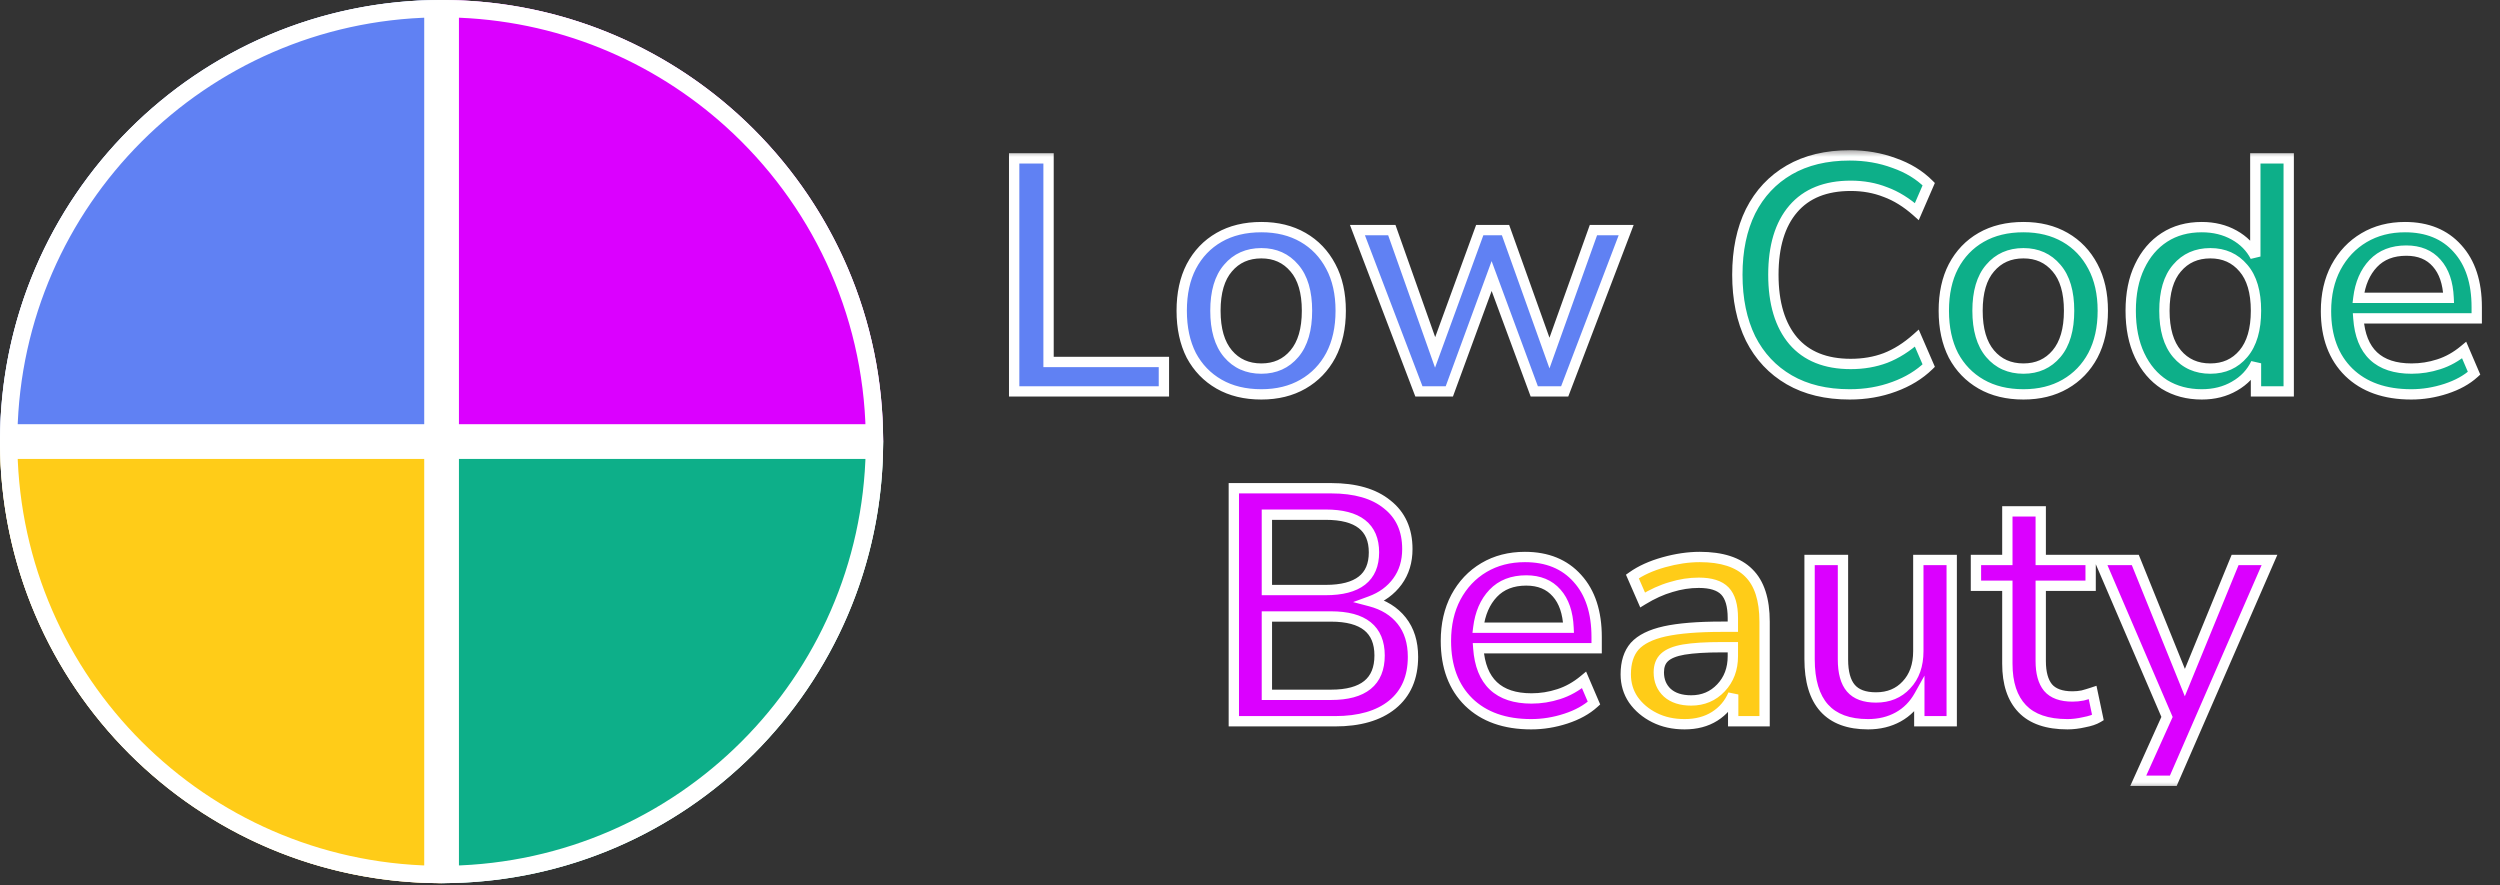
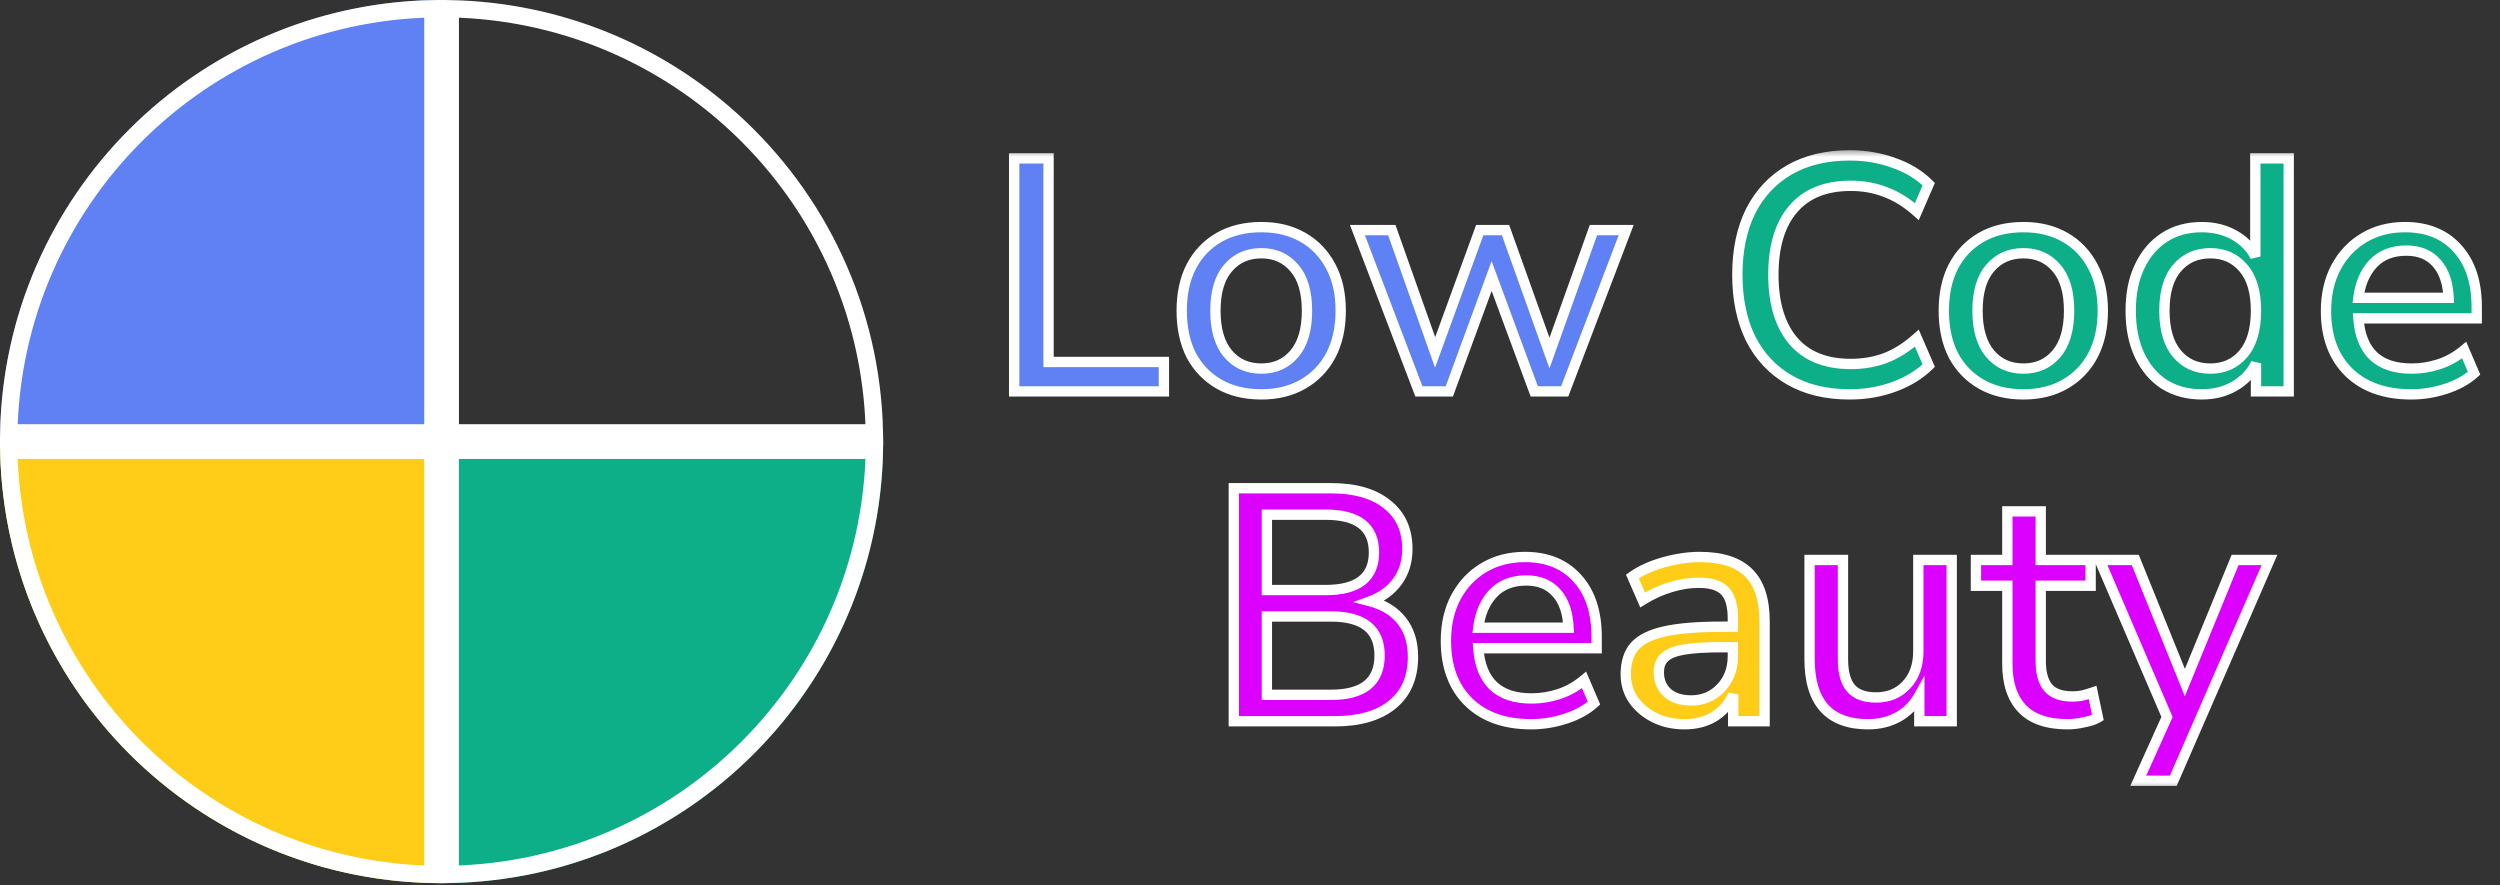
<svg xmlns="http://www.w3.org/2000/svg" width="144" height="51" viewBox="0 0 144 51" fill="none">
  <rect x="0" y="0" width="144" height="51" fill="#333333" stroke="none" />
  <path d="M25.435 0C11.387 0 0 11.387 0 25.435H25.435V0Z" fill="#6081F3" />
  <path d="M25.435 50.87C39.482 50.87 50.87 39.482 50.87 25.435H25.435V50.87Z" fill="#0DAF89" />
-   <path d="M0 25.435C0 39.482 11.387 50.87 25.435 50.87V25.435H0Z" fill="#FFCC18" />
-   <path d="M50.87 25.435C50.87 11.387 39.482 0 25.435 0V25.435H50.87Z" fill="#DB00FF" />
-   <path d="M0.084 25.351C0.128 11.416 11.416 0.128 25.351 0.084V25.351H0.084ZM25.518 25.351V0.084C39.453 0.128 50.741 11.416 50.786 25.351H25.518ZM0.084 25.518H25.351V50.786C11.416 50.741 0.128 39.453 0.084 25.518ZM25.518 50.786V25.518H50.786C50.741 39.453 39.453 50.741 25.518 50.786Z" stroke="white" stroke-width="0.167" />
+   <path d="M0 25.435C0 39.482 11.387 50.87 25.435 50.87V25.435H0" fill="#FFCC18" />
  <path d="M0.505 24.935C0.768 11.561 11.561 0.768 24.935 0.505V24.935H0.505ZM25.935 24.935V0.505C32.176 0.628 37.855 3.043 42.164 6.945C47.09 11.404 50.224 17.802 50.365 24.935H25.935ZM0.505 25.935H24.935V50.365C11.561 50.102 0.768 39.309 0.505 25.935ZM25.935 50.365V25.935H50.365C50.102 39.309 39.309 50.102 25.935 50.365Z" stroke="white" />
  <mask id="path-4-outside-1_1_40" maskUnits="userSpaceOnUse" x="57.629" y="8.545" width="86" height="37" fill="black">
    <rect fill="white" x="57.629" y="8.545" width="86" height="37" />
    <path d="M58.416 22.545V9.122H60.396V20.85H67.041V22.545H58.416ZM72.655 22.716C71.716 22.716 70.903 22.519 70.218 22.126C69.532 21.732 68.999 21.18 68.618 20.469C68.25 19.746 68.066 18.889 68.066 17.899C68.066 16.909 68.25 16.059 68.618 15.348C68.999 14.624 69.532 14.066 70.218 13.672C70.903 13.279 71.716 13.082 72.655 13.082C73.569 13.082 74.368 13.279 75.054 13.672C75.739 14.066 76.272 14.624 76.653 15.348C77.034 16.059 77.224 16.909 77.224 17.899C77.224 18.889 77.034 19.746 76.653 20.469C76.272 21.18 75.739 21.732 75.054 22.126C74.368 22.519 73.569 22.716 72.655 22.716ZM72.655 21.231C73.442 21.231 74.076 20.945 74.559 20.374C75.041 19.803 75.282 18.978 75.282 17.899C75.282 16.82 75.041 16.002 74.559 15.443C74.076 14.872 73.442 14.586 72.655 14.586C71.855 14.586 71.214 14.872 70.732 15.443C70.249 16.002 70.008 16.82 70.008 17.899C70.008 18.978 70.249 19.803 70.732 20.374C71.214 20.945 71.855 21.231 72.655 21.231ZM81.729 22.545L78.188 13.254H80.168L82.662 20.298L85.233 13.254H86.718L89.25 20.336L91.782 13.254H93.667L90.126 22.545H88.374L85.918 15.9L83.481 22.545H81.729Z" />
    <path d="M106.545 22.716C105.187 22.716 104.025 22.437 103.061 21.878C102.096 21.32 101.353 20.526 100.833 19.498C100.325 18.458 100.071 17.233 100.071 15.824C100.071 14.415 100.325 13.197 100.833 12.168C101.353 11.14 102.096 10.347 103.061 9.789C104.025 9.23 105.187 8.951 106.545 8.951C107.459 8.951 108.309 9.097 109.096 9.389C109.896 9.668 110.562 10.074 111.095 10.607L110.41 12.188C109.826 11.667 109.223 11.293 108.601 11.064C107.992 10.823 107.325 10.702 106.602 10.702C105.155 10.702 104.051 11.147 103.289 12.035C102.528 12.924 102.147 14.187 102.147 15.824C102.147 17.461 102.528 18.73 103.289 19.632C104.051 20.52 105.155 20.964 106.602 20.964C107.325 20.964 107.992 20.85 108.601 20.622C109.223 20.381 109.826 20 110.41 19.479L111.095 21.06C110.562 21.58 109.896 21.986 109.096 22.278C108.309 22.57 107.459 22.716 106.545 22.716ZM116.552 22.716C115.613 22.716 114.8 22.519 114.115 22.126C113.43 21.732 112.897 21.18 112.516 20.469C112.148 19.746 111.964 18.889 111.964 17.899C111.964 16.909 112.148 16.059 112.516 15.348C112.897 14.624 113.43 14.066 114.115 13.672C114.8 13.279 115.613 13.082 116.552 13.082C117.466 13.082 118.266 13.279 118.951 13.672C119.636 14.066 120.169 14.624 120.55 15.348C120.931 16.059 121.121 16.909 121.121 17.899C121.121 18.889 120.931 19.746 120.55 20.469C120.169 21.18 119.636 21.732 118.951 22.126C118.266 22.519 117.466 22.716 116.552 22.716ZM116.552 21.231C117.339 21.231 117.974 20.945 118.456 20.374C118.938 19.803 119.179 18.978 119.179 17.899C119.179 16.82 118.938 16.002 118.456 15.443C117.974 14.872 117.339 14.586 116.552 14.586C115.752 14.586 115.111 14.872 114.629 15.443C114.147 16.002 113.906 16.82 113.906 17.899C113.906 18.978 114.147 19.803 114.629 20.374C115.111 20.945 115.752 21.231 116.552 21.231ZM126.822 22.716C126.01 22.716 125.293 22.526 124.671 22.145C124.062 21.751 123.586 21.193 123.243 20.469C122.9 19.746 122.729 18.889 122.729 17.899C122.729 16.909 122.9 16.059 123.243 15.348C123.586 14.624 124.062 14.066 124.671 13.672C125.28 13.279 125.997 13.082 126.822 13.082C127.52 13.082 128.142 13.235 128.688 13.539C129.234 13.844 129.64 14.256 129.906 14.777V9.122H131.829V22.545H129.945V20.926C129.678 21.485 129.266 21.923 128.707 22.24C128.161 22.557 127.533 22.716 126.822 22.716ZM127.317 21.231C128.104 21.231 128.739 20.945 129.221 20.374C129.703 19.803 129.945 18.978 129.945 17.899C129.945 16.82 129.703 16.002 129.221 15.443C128.739 14.872 128.104 14.586 127.317 14.586C126.518 14.586 125.877 14.872 125.394 15.443C124.912 16.002 124.671 16.82 124.671 17.899C124.671 18.978 124.912 19.803 125.394 20.374C125.877 20.945 126.518 21.231 127.317 21.231ZM138.889 22.716C137.366 22.716 136.167 22.291 135.291 21.44C134.415 20.577 133.977 19.403 133.977 17.918C133.977 16.966 134.168 16.128 134.549 15.405C134.942 14.669 135.481 14.098 136.167 13.691C136.852 13.285 137.639 13.082 138.528 13.082C139.81 13.082 140.819 13.495 141.555 14.32C142.291 15.132 142.659 16.255 142.659 17.69V18.337H135.843C135.983 20.266 137.005 21.231 138.908 21.231C139.442 21.231 139.962 21.148 140.47 20.983C140.99 20.818 141.479 20.546 141.936 20.165L142.507 21.497C142.088 21.878 141.549 22.177 140.889 22.392C140.228 22.608 139.562 22.716 138.889 22.716ZM138.604 14.434C137.804 14.434 137.17 14.681 136.7 15.177C136.23 15.672 135.945 16.332 135.843 17.157H141.041C141.003 16.294 140.774 15.627 140.355 15.158C139.937 14.675 139.353 14.434 138.604 14.434Z" />
    <path d="M71.068 41.545V28.122H76.666C78.062 28.122 79.141 28.433 79.902 29.055C80.677 29.664 81.064 30.521 81.064 31.625C81.064 32.349 80.873 32.971 80.493 33.491C80.112 34.012 79.591 34.392 78.931 34.633C79.706 34.837 80.308 35.211 80.74 35.757C81.172 36.303 81.387 36.994 81.387 37.832C81.387 39.025 80.988 39.945 80.188 40.593C79.401 41.227 78.303 41.545 76.894 41.545H71.068ZM72.972 33.986H76.361C78.214 33.986 79.141 33.263 79.141 31.816C79.141 30.369 78.214 29.645 76.361 29.645H72.972V33.986ZM72.972 40.022H76.666C78.532 40.022 79.465 39.266 79.465 37.756C79.465 36.258 78.532 35.509 76.666 35.509H72.972V40.022ZM88.197 41.716C86.673 41.716 85.474 41.291 84.598 40.44C83.722 39.577 83.284 38.403 83.284 36.918C83.284 35.966 83.475 35.129 83.856 34.405C84.249 33.669 84.788 33.098 85.474 32.691C86.159 32.285 86.946 32.082 87.835 32.082C89.117 32.082 90.126 32.495 90.862 33.32C91.598 34.132 91.966 35.255 91.966 36.69V37.337H85.15C85.29 39.266 86.312 40.231 88.216 40.231C88.749 40.231 89.269 40.148 89.777 39.983C90.297 39.818 90.786 39.545 91.243 39.165L91.814 40.498C91.395 40.878 90.856 41.176 90.196 41.392C89.536 41.608 88.869 41.716 88.197 41.716ZM87.911 33.434C87.111 33.434 86.477 33.681 86.007 34.177C85.537 34.672 85.252 35.332 85.15 36.157H90.348C90.31 35.294 90.081 34.627 89.662 34.157C89.244 33.675 88.66 33.434 87.911 33.434ZM107.601 41.716C105.355 41.716 104.231 40.466 104.231 37.965V32.254H106.154V37.984C106.154 38.733 106.307 39.285 106.611 39.641C106.916 39.996 107.398 40.174 108.058 40.174C108.782 40.174 109.366 39.933 109.81 39.45C110.267 38.968 110.495 38.321 110.495 37.508V32.254H112.418V41.545H110.552V40.06C110.248 40.605 109.842 41.018 109.334 41.297C108.826 41.576 108.249 41.716 107.601 41.716ZM119.088 41.716C117.92 41.716 117.051 41.418 116.48 40.821C115.909 40.225 115.623 39.361 115.623 38.232V33.739H113.814V32.254H115.623V29.455H117.546V32.254H120.421V33.739H117.546V38.08C117.546 38.752 117.686 39.26 117.965 39.603C118.257 39.945 118.726 40.117 119.374 40.117C119.577 40.117 119.774 40.098 119.964 40.06C120.154 40.009 120.345 39.952 120.535 39.888L120.84 41.335C120.649 41.449 120.383 41.538 120.04 41.602C119.71 41.678 119.393 41.716 119.088 41.716ZM123.164 44.972L124.82 41.297L120.936 32.254H122.992L125.848 39.317L128.742 32.254H130.722L125.182 44.972H123.164Z" />
    <path d="M97.033 41.716C96.385 41.716 95.808 41.589 95.3 41.335C94.792 41.081 94.386 40.739 94.082 40.307C93.79 39.876 93.644 39.387 93.644 38.841C93.644 38.156 93.815 37.616 94.158 37.223C94.513 36.829 95.091 36.544 95.89 36.366C96.703 36.188 97.794 36.099 99.165 36.099H99.812V35.605C99.812 34.881 99.66 34.361 99.355 34.043C99.051 33.726 98.549 33.567 97.851 33.567C97.318 33.567 96.785 33.65 96.252 33.815C95.719 33.967 95.173 34.215 94.615 34.557L94.025 33.206C94.507 32.863 95.11 32.59 95.833 32.387C96.557 32.184 97.248 32.082 97.908 32.082C99.178 32.082 100.117 32.387 100.726 32.996C101.335 33.593 101.64 34.532 101.64 35.814V41.545H99.831V40.002C99.603 40.536 99.248 40.954 98.765 41.259C98.283 41.564 97.705 41.716 97.033 41.716ZM97.413 40.345C98.099 40.345 98.67 40.104 99.127 39.622C99.584 39.139 99.812 38.53 99.812 37.794V37.28H99.184C98.257 37.28 97.528 37.324 96.995 37.413C96.474 37.502 96.1 37.654 95.871 37.87C95.656 38.073 95.548 38.359 95.548 38.727C95.548 39.209 95.713 39.603 96.043 39.907C96.373 40.199 96.829 40.345 97.413 40.345Z" />
  </mask>
  <path d="M58.416 22.545V9.122H60.396V20.85H67.041V22.545H58.416ZM72.655 22.716C71.716 22.716 70.903 22.519 70.218 22.126C69.532 21.732 68.999 21.18 68.618 20.469C68.25 19.746 68.066 18.889 68.066 17.899C68.066 16.909 68.25 16.059 68.618 15.348C68.999 14.624 69.532 14.066 70.218 13.672C70.903 13.279 71.716 13.082 72.655 13.082C73.569 13.082 74.368 13.279 75.054 13.672C75.739 14.066 76.272 14.624 76.653 15.348C77.034 16.059 77.224 16.909 77.224 17.899C77.224 18.889 77.034 19.746 76.653 20.469C76.272 21.18 75.739 21.732 75.054 22.126C74.368 22.519 73.569 22.716 72.655 22.716ZM72.655 21.231C73.442 21.231 74.076 20.945 74.559 20.374C75.041 19.803 75.282 18.978 75.282 17.899C75.282 16.82 75.041 16.002 74.559 15.443C74.076 14.872 73.442 14.586 72.655 14.586C71.855 14.586 71.214 14.872 70.732 15.443C70.249 16.002 70.008 16.82 70.008 17.899C70.008 18.978 70.249 19.803 70.732 20.374C71.214 20.945 71.855 21.231 72.655 21.231ZM81.729 22.545L78.188 13.254H80.168L82.662 20.298L85.233 13.254H86.718L89.25 20.336L91.782 13.254H93.667L90.126 22.545H88.374L85.918 15.9L83.481 22.545H81.729Z" fill="#6081F3" />
  <path d="M106.545 22.716C105.187 22.716 104.025 22.437 103.061 21.878C102.096 21.32 101.353 20.526 100.833 19.498C100.325 18.458 100.071 17.233 100.071 15.824C100.071 14.415 100.325 13.197 100.833 12.168C101.353 11.14 102.096 10.347 103.061 9.789C104.025 9.23 105.187 8.951 106.545 8.951C107.459 8.951 108.309 9.097 109.096 9.389C109.896 9.668 110.562 10.074 111.095 10.607L110.41 12.188C109.826 11.667 109.223 11.293 108.601 11.064C107.992 10.823 107.325 10.702 106.602 10.702C105.155 10.702 104.051 11.147 103.289 12.035C102.528 12.924 102.147 14.187 102.147 15.824C102.147 17.461 102.528 18.73 103.289 19.632C104.051 20.52 105.155 20.964 106.602 20.964C107.325 20.964 107.992 20.85 108.601 20.622C109.223 20.381 109.826 20 110.41 19.479L111.095 21.06C110.562 21.58 109.896 21.986 109.096 22.278C108.309 22.57 107.459 22.716 106.545 22.716ZM116.552 22.716C115.613 22.716 114.8 22.519 114.115 22.126C113.43 21.732 112.897 21.18 112.516 20.469C112.148 19.746 111.964 18.889 111.964 17.899C111.964 16.909 112.148 16.059 112.516 15.348C112.897 14.624 113.43 14.066 114.115 13.672C114.8 13.279 115.613 13.082 116.552 13.082C117.466 13.082 118.266 13.279 118.951 13.672C119.636 14.066 120.169 14.624 120.55 15.348C120.931 16.059 121.121 16.909 121.121 17.899C121.121 18.889 120.931 19.746 120.55 20.469C120.169 21.18 119.636 21.732 118.951 22.126C118.266 22.519 117.466 22.716 116.552 22.716ZM116.552 21.231C117.339 21.231 117.974 20.945 118.456 20.374C118.938 19.803 119.179 18.978 119.179 17.899C119.179 16.82 118.938 16.002 118.456 15.443C117.974 14.872 117.339 14.586 116.552 14.586C115.752 14.586 115.111 14.872 114.629 15.443C114.147 16.002 113.906 16.82 113.906 17.899C113.906 18.978 114.147 19.803 114.629 20.374C115.111 20.945 115.752 21.231 116.552 21.231ZM126.822 22.716C126.01 22.716 125.293 22.526 124.671 22.145C124.062 21.751 123.586 21.193 123.243 20.469C122.9 19.746 122.729 18.889 122.729 17.899C122.729 16.909 122.9 16.059 123.243 15.348C123.586 14.624 124.062 14.066 124.671 13.672C125.28 13.279 125.997 13.082 126.822 13.082C127.52 13.082 128.142 13.235 128.688 13.539C129.234 13.844 129.64 14.256 129.906 14.777V9.122H131.829V22.545H129.945V20.926C129.678 21.485 129.266 21.923 128.707 22.24C128.161 22.557 127.533 22.716 126.822 22.716ZM127.317 21.231C128.104 21.231 128.739 20.945 129.221 20.374C129.703 19.803 129.945 18.978 129.945 17.899C129.945 16.82 129.703 16.002 129.221 15.443C128.739 14.872 128.104 14.586 127.317 14.586C126.518 14.586 125.877 14.872 125.394 15.443C124.912 16.002 124.671 16.82 124.671 17.899C124.671 18.978 124.912 19.803 125.394 20.374C125.877 20.945 126.518 21.231 127.317 21.231ZM138.889 22.716C137.366 22.716 136.167 22.291 135.291 21.44C134.415 20.577 133.977 19.403 133.977 17.918C133.977 16.966 134.168 16.128 134.549 15.405C134.942 14.669 135.481 14.098 136.167 13.691C136.852 13.285 137.639 13.082 138.528 13.082C139.81 13.082 140.819 13.495 141.555 14.32C142.291 15.132 142.659 16.255 142.659 17.69V18.337H135.843C135.983 20.266 137.005 21.231 138.908 21.231C139.442 21.231 139.962 21.148 140.47 20.983C140.99 20.818 141.479 20.546 141.936 20.165L142.507 21.497C142.088 21.878 141.549 22.177 140.889 22.392C140.228 22.608 139.562 22.716 138.889 22.716ZM138.604 14.434C137.804 14.434 137.17 14.681 136.7 15.177C136.23 15.672 135.945 16.332 135.843 17.157H141.041C141.003 16.294 140.774 15.627 140.355 15.158C139.937 14.675 139.353 14.434 138.604 14.434Z" fill="#0DAF89" />
  <path d="M71.068 41.545V28.122H76.666C78.062 28.122 79.141 28.433 79.902 29.055C80.677 29.664 81.064 30.521 81.064 31.625C81.064 32.349 80.873 32.971 80.493 33.491C80.112 34.012 79.591 34.392 78.931 34.633C79.706 34.837 80.308 35.211 80.74 35.757C81.172 36.303 81.387 36.994 81.387 37.832C81.387 39.025 80.988 39.945 80.188 40.593C79.401 41.227 78.303 41.545 76.894 41.545H71.068ZM72.972 33.986H76.361C78.214 33.986 79.141 33.263 79.141 31.816C79.141 30.369 78.214 29.645 76.361 29.645H72.972V33.986ZM72.972 40.022H76.666C78.532 40.022 79.465 39.266 79.465 37.756C79.465 36.258 78.532 35.509 76.666 35.509H72.972V40.022ZM88.197 41.716C86.673 41.716 85.474 41.291 84.598 40.44C83.722 39.577 83.284 38.403 83.284 36.918C83.284 35.966 83.475 35.129 83.856 34.405C84.249 33.669 84.788 33.098 85.474 32.691C86.159 32.285 86.946 32.082 87.835 32.082C89.117 32.082 90.126 32.495 90.862 33.32C91.598 34.132 91.966 35.255 91.966 36.69V37.337H85.15C85.29 39.266 86.312 40.231 88.216 40.231C88.749 40.231 89.269 40.148 89.777 39.983C90.297 39.818 90.786 39.545 91.243 39.165L91.814 40.498C91.395 40.878 90.856 41.176 90.196 41.392C89.536 41.608 88.869 41.716 88.197 41.716ZM87.911 33.434C87.111 33.434 86.477 33.681 86.007 34.177C85.537 34.672 85.252 35.332 85.15 36.157H90.348C90.31 35.294 90.081 34.627 89.662 34.157C89.244 33.675 88.66 33.434 87.911 33.434ZM107.601 41.716C105.355 41.716 104.231 40.466 104.231 37.965V32.254H106.154V37.984C106.154 38.733 106.307 39.285 106.611 39.641C106.916 39.996 107.398 40.174 108.058 40.174C108.782 40.174 109.366 39.933 109.81 39.45C110.267 38.968 110.495 38.321 110.495 37.508V32.254H112.418V41.545H110.552V40.06C110.248 40.605 109.842 41.018 109.334 41.297C108.826 41.576 108.249 41.716 107.601 41.716ZM119.088 41.716C117.92 41.716 117.051 41.418 116.48 40.821C115.909 40.225 115.623 39.361 115.623 38.232V33.739H113.814V32.254H115.623V29.455H117.546V32.254H120.421V33.739H117.546V38.08C117.546 38.752 117.686 39.26 117.965 39.603C118.257 39.945 118.726 40.117 119.374 40.117C119.577 40.117 119.774 40.098 119.964 40.06C120.154 40.009 120.345 39.952 120.535 39.888L120.84 41.335C120.649 41.449 120.383 41.538 120.04 41.602C119.71 41.678 119.393 41.716 119.088 41.716ZM123.164 44.972L124.82 41.297L120.936 32.254H122.992L125.848 39.317L128.742 32.254H130.722L125.182 44.972H123.164Z" fill="#DB00FF" />
  <path d="M97.033 41.716C96.385 41.716 95.808 41.589 95.3 41.335C94.792 41.081 94.386 40.739 94.082 40.307C93.79 39.876 93.644 39.387 93.644 38.841C93.644 38.156 93.815 37.616 94.158 37.223C94.513 36.829 95.091 36.544 95.89 36.366C96.703 36.188 97.794 36.099 99.165 36.099H99.812V35.605C99.812 34.881 99.66 34.361 99.355 34.043C99.051 33.726 98.549 33.567 97.851 33.567C97.318 33.567 96.785 33.65 96.252 33.815C95.719 33.967 95.173 34.215 94.615 34.557L94.025 33.206C94.507 32.863 95.11 32.59 95.833 32.387C96.557 32.184 97.248 32.082 97.908 32.082C99.178 32.082 100.117 32.387 100.726 32.996C101.335 33.593 101.64 34.532 101.64 35.814V41.545H99.831V40.002C99.603 40.536 99.248 40.954 98.765 41.259C98.283 41.564 97.705 41.716 97.033 41.716ZM97.413 40.345C98.099 40.345 98.67 40.104 99.127 39.622C99.584 39.139 99.812 38.53 99.812 37.794V37.28H99.184C98.257 37.28 97.528 37.324 96.995 37.413C96.474 37.502 96.1 37.654 95.871 37.87C95.656 38.073 95.548 38.359 95.548 38.727C95.548 39.209 95.713 39.603 96.043 39.907C96.373 40.199 96.829 40.345 97.413 40.345Z" fill="#FFCC18" />
  <path d="M58.416 22.545H58.118V22.842H58.416V22.545ZM58.416 9.122V8.825H58.118V9.122H58.416ZM60.396 9.122H60.694V8.825H60.396V9.122ZM60.396 20.85H60.099V21.148H60.396V20.85ZM67.041 20.85H67.338V20.553H67.041V20.85ZM67.041 22.545V22.842H67.338V22.545H67.041ZM58.714 22.545V9.122H58.118V22.545H58.714ZM58.416 9.42H60.396V8.825H58.416V9.42ZM60.099 9.122V20.85H60.694V9.122H60.099ZM60.396 21.148H67.041V20.553H60.396V21.148ZM66.743 20.85V22.545H67.338V20.85H66.743ZM67.041 22.247H58.416V22.842H67.041V22.247ZM70.218 22.126L70.07 22.384L70.07 22.384L70.218 22.126ZM68.618 20.469L68.353 20.604L68.356 20.61L68.618 20.469ZM68.618 15.348L68.355 15.209L68.354 15.211L68.618 15.348ZM70.218 13.672L70.07 13.415L70.07 13.415L70.218 13.672ZM75.054 13.672L74.906 13.931L74.906 13.931L75.054 13.672ZM76.653 15.348L76.39 15.486L76.391 15.488L76.653 15.348ZM76.653 20.469L76.915 20.61L76.916 20.608L76.653 20.469ZM75.054 22.126L74.906 21.868L74.906 21.868L75.054 22.126ZM74.559 20.374L74.331 20.182L74.331 20.182L74.559 20.374ZM74.559 15.443L74.331 15.635L74.334 15.637L74.559 15.443ZM70.732 15.443L70.957 15.638L70.959 15.635L70.732 15.443ZM72.655 22.419C71.758 22.419 70.998 22.231 70.366 21.868L70.07 22.384C70.808 22.808 71.673 23.013 72.655 23.013V22.419ZM70.366 21.868C69.73 21.503 69.236 20.992 68.881 20.329L68.356 20.61C68.763 21.369 69.335 21.962 70.07 22.384L70.366 21.868ZM68.884 20.334C68.541 19.661 68.364 18.852 68.364 17.899H67.769C67.769 18.926 67.96 19.831 68.353 20.604L68.884 20.334ZM68.364 17.899C68.364 16.946 68.541 16.144 68.883 15.485L68.354 15.211C67.96 15.973 67.769 16.873 67.769 17.899H68.364ZM68.882 15.486C69.237 14.811 69.731 14.295 70.366 13.931L70.07 13.415C69.334 13.837 68.761 14.438 68.355 15.209L68.882 15.486ZM70.366 13.931C70.998 13.567 71.758 13.38 72.655 13.38V12.785C71.673 12.785 70.808 12.991 70.07 13.415L70.366 13.931ZM72.655 13.38C73.525 13.38 74.272 13.567 74.906 13.931L75.202 13.415C74.465 12.991 73.612 12.785 72.655 12.785V13.38ZM74.906 13.931C75.54 14.295 76.034 14.811 76.39 15.486L76.916 15.209C76.51 14.438 75.938 13.837 75.202 13.415L74.906 13.931ZM76.391 15.488C76.744 16.147 76.927 16.947 76.927 17.899H77.522C77.522 16.871 77.324 15.97 76.915 15.207L76.391 15.488ZM76.927 17.899C76.927 18.851 76.744 19.658 76.39 20.331L76.916 20.608C77.324 19.834 77.522 18.927 77.522 17.899H76.927ZM76.391 20.329C76.036 20.992 75.542 21.503 74.906 21.868L75.202 22.384C75.936 21.962 76.509 21.369 76.915 20.61L76.391 20.329ZM74.906 21.868C74.272 22.232 73.525 22.419 72.655 22.419V23.013C73.612 23.013 74.465 22.807 75.202 22.384L74.906 21.868ZM72.655 21.528C73.524 21.528 74.244 21.208 74.786 20.566L74.331 20.182C73.909 20.683 73.359 20.933 72.655 20.933V21.528ZM74.786 20.566C75.33 19.922 75.58 19.018 75.58 17.899H74.985C74.985 18.938 74.752 19.684 74.331 20.182L74.786 20.566ZM75.58 17.899C75.58 16.781 75.33 15.881 74.784 15.249L74.334 15.637C74.752 16.122 74.985 16.859 74.985 17.899H75.58ZM74.786 15.251C74.244 14.609 73.524 14.289 72.655 14.289V14.884C73.359 14.884 73.909 15.135 74.331 15.635L74.786 15.251ZM72.655 14.289C71.774 14.289 71.048 14.608 70.504 15.251L70.959 15.635C71.38 15.136 71.936 14.884 72.655 14.884V14.289ZM70.507 15.249C69.96 15.881 69.711 16.781 69.711 17.899H70.306C70.306 16.859 70.539 16.122 70.957 15.637L70.507 15.249ZM69.711 17.899C69.711 19.018 69.96 19.922 70.504 20.566L70.959 20.182C70.538 19.684 70.306 18.938 70.306 17.899H69.711ZM70.504 20.566C71.048 21.209 71.774 21.528 72.655 21.528V20.933C71.936 20.933 71.38 20.681 70.959 20.182L70.504 20.566ZM81.729 22.545L81.451 22.651L81.525 22.842H81.729V22.545ZM78.188 13.254V12.956H77.757L77.91 13.36L78.188 13.254ZM80.168 13.254L80.449 13.154L80.379 12.956H80.168V13.254ZM82.662 20.298L82.382 20.397L82.658 21.177L82.942 20.4L82.662 20.298ZM85.233 13.254V12.956H85.025L84.953 13.152L85.233 13.254ZM86.718 13.254L86.998 13.153L86.927 12.956H86.718V13.254ZM89.25 20.336L88.97 20.436L89.25 21.22L89.53 20.436L89.25 20.336ZM91.782 13.254V12.956H91.572L91.502 13.153L91.782 13.254ZM93.667 13.254L93.945 13.36L94.099 12.956H93.667V13.254ZM90.126 22.545V22.842H90.331L90.404 22.651L90.126 22.545ZM88.374 22.545L88.095 22.648L88.167 22.842H88.374V22.545ZM85.918 15.9L86.197 15.797L85.917 15.039L85.639 15.798L85.918 15.9ZM83.481 22.545V22.842H83.689L83.76 22.647L83.481 22.545ZM82.007 22.439L78.466 13.148L77.91 13.36L81.451 22.651L82.007 22.439ZM78.188 13.551H80.168V12.956H78.188V13.551ZM79.888 13.353L82.382 20.397L82.943 20.199L80.449 13.154L79.888 13.353ZM82.942 20.4L85.512 13.356L84.953 13.152L82.383 20.196L82.942 20.4ZM85.233 13.551H86.718V12.956H85.233V13.551ZM86.438 13.354L88.97 20.436L89.53 20.236L86.998 13.153L86.438 13.354ZM89.53 20.436L92.062 13.354L91.502 13.153L88.97 20.236L89.53 20.436ZM91.782 13.551H93.667V12.956H91.782V13.551ZM93.389 13.148L89.848 22.439L90.404 22.651L93.945 13.36L93.389 13.148ZM90.126 22.247H88.374V22.842H90.126V22.247ZM88.653 22.442L86.197 15.797L85.639 16.003L88.095 22.648L88.653 22.442ZM85.639 15.798L83.202 22.442L83.76 22.647L86.197 16.003L85.639 15.798ZM83.481 22.247H81.729V22.842H83.481V22.247ZM103.061 21.878L102.912 22.136L102.912 22.136L103.061 21.878ZM100.833 19.498L100.566 19.629L100.568 19.633L100.833 19.498ZM100.833 12.168L100.568 12.034L100.566 12.037L100.833 12.168ZM103.061 9.789L103.21 10.046L103.21 10.046L103.061 9.789ZM109.096 9.389L108.992 9.668L108.998 9.67L109.096 9.389ZM111.095 10.607L111.368 10.726L111.448 10.54L111.305 10.397L111.095 10.607ZM110.41 12.188L110.212 12.409L110.519 12.683L110.683 12.306L110.41 12.188ZM108.601 11.064L108.491 11.341L108.498 11.343L108.601 11.064ZM103.289 12.035L103.063 11.841L103.063 11.841L103.289 12.035ZM103.289 19.632L103.062 19.824L103.063 19.825L103.289 19.632ZM108.601 20.622L108.705 20.9L108.708 20.899L108.601 20.622ZM110.41 19.479L110.683 19.361L110.519 18.983L110.212 19.257L110.41 19.479ZM111.095 21.06L111.303 21.273L111.449 21.129L111.368 20.941L111.095 21.06ZM109.096 22.278L108.994 21.999L108.992 21.999L109.096 22.278ZM106.545 22.419C105.228 22.419 104.12 22.148 103.21 21.621L102.912 22.136C103.93 22.726 105.146 23.013 106.545 23.013V22.419ZM103.21 21.621C102.297 21.092 101.594 20.343 101.098 19.364L100.568 19.633C101.113 20.71 101.895 21.547 102.912 22.136L103.21 21.621ZM101.1 19.368C100.616 18.376 100.369 17.197 100.369 15.824H99.774C99.774 17.268 100.034 18.54 100.566 19.629L101.1 19.368ZM100.369 15.824C100.369 14.45 100.616 13.279 101.1 12.3L100.566 12.037C100.034 13.114 99.774 14.38 99.774 15.824H100.369ZM101.098 12.303C101.594 11.324 102.297 10.575 103.21 10.046L102.912 9.531C101.895 10.12 101.113 10.956 100.568 12.034L101.098 12.303ZM103.21 10.046C104.12 9.519 105.228 9.248 106.545 9.248V8.653C105.146 8.653 103.93 8.941 102.912 9.531L103.21 10.046ZM106.545 9.248C107.426 9.248 108.241 9.389 108.992 9.668L109.199 9.11C108.377 8.805 107.491 8.653 106.545 8.653V9.248ZM108.998 9.67C109.76 9.936 110.387 10.32 110.885 10.818L111.305 10.397C110.737 9.828 110.031 9.4 109.194 9.108L108.998 9.67ZM110.822 10.489L110.137 12.069L110.683 12.306L111.368 10.726L110.822 10.489ZM110.608 11.965C110.001 11.425 109.366 11.028 108.703 10.785L108.498 11.343C109.079 11.557 109.651 11.91 110.212 12.409L110.608 11.965ZM108.71 10.788C108.063 10.531 107.359 10.405 106.602 10.405V11C107.292 11 107.92 11.115 108.491 11.341L108.71 10.788ZM106.602 10.405C105.09 10.405 103.894 10.872 103.063 11.841L103.515 12.229C104.207 11.421 105.219 11 106.602 11V10.405ZM103.063 11.841C102.24 12.802 101.849 14.144 101.849 15.824H102.444C102.444 14.229 102.815 13.045 103.515 12.229L103.063 11.841ZM101.849 15.824C101.849 17.504 102.24 18.851 103.062 19.824L103.516 19.44C102.815 18.61 102.444 17.418 102.444 15.824H101.849ZM103.063 19.825C103.894 20.795 105.09 21.262 106.602 21.262V20.667C105.219 20.667 104.207 20.245 103.515 19.438L103.063 19.825ZM106.602 21.262C107.357 21.262 108.059 21.142 108.705 20.9L108.496 20.343C107.924 20.558 107.294 20.667 106.602 20.667V21.262ZM108.708 20.899C109.369 20.643 110.002 20.241 110.608 19.701L110.212 19.257C109.65 19.758 109.077 20.118 108.493 20.344L108.708 20.899ZM110.137 19.598L110.822 21.178L111.368 20.941L110.683 19.361L110.137 19.598ZM110.887 20.847C110.388 21.334 109.76 21.719 108.994 21.999L109.198 22.558C110.032 22.253 110.736 21.826 111.303 21.273L110.887 20.847ZM108.992 21.999C108.241 22.278 107.426 22.419 106.545 22.419V23.013C107.491 23.013 108.377 22.862 109.199 22.557L108.992 21.999ZM114.115 22.126L113.967 22.384L113.967 22.384L114.115 22.126ZM112.516 20.469L112.251 20.604L112.254 20.61L112.516 20.469ZM112.516 15.348L112.253 15.209L112.252 15.211L112.516 15.348ZM114.115 13.672L113.967 13.415L113.967 13.415L114.115 13.672ZM118.951 13.672L118.803 13.931L118.803 13.931L118.951 13.672ZM120.55 15.348L120.287 15.486L120.288 15.488L120.55 15.348ZM120.55 20.469L120.812 20.61L120.813 20.608L120.55 20.469ZM118.951 22.126L118.803 21.868L118.803 21.868L118.951 22.126ZM118.456 20.374L118.229 20.182L118.229 20.182L118.456 20.374ZM118.456 15.443L118.229 15.635L118.231 15.637L118.456 15.443ZM114.629 15.443L114.854 15.638L114.856 15.635L114.629 15.443ZM116.552 22.419C115.655 22.419 114.896 22.231 114.263 21.868L113.967 22.384C114.705 22.808 115.571 23.013 116.552 23.013V22.419ZM114.263 21.868C113.627 21.503 113.133 20.992 112.778 20.329L112.254 20.61C112.66 21.369 113.232 21.962 113.967 22.384L114.263 21.868ZM112.781 20.334C112.438 19.661 112.261 18.852 112.261 17.899H111.666C111.666 18.926 111.857 19.831 112.251 20.604L112.781 20.334ZM112.261 17.899C112.261 16.946 112.438 16.144 112.78 15.485L112.252 15.211C111.857 15.973 111.666 16.873 111.666 17.899H112.261ZM112.779 15.486C113.134 14.811 113.628 14.295 114.263 13.931L113.967 13.415C113.231 13.837 112.659 14.438 112.253 15.209L112.779 15.486ZM114.263 13.931C114.896 13.567 115.655 13.38 116.552 13.38V12.785C115.571 12.785 114.705 12.991 113.967 13.415L114.263 13.931ZM116.552 13.38C117.422 13.38 118.169 13.567 118.803 13.931L119.099 13.415C118.362 12.991 117.51 12.785 116.552 12.785V13.38ZM118.803 13.931C119.438 14.295 119.932 14.811 120.287 15.486L120.813 15.209C120.407 14.438 119.835 13.837 119.099 13.415L118.803 13.931ZM120.288 15.488C120.641 16.147 120.824 16.947 120.824 17.899H121.419C121.419 16.871 121.221 15.97 120.812 15.207L120.288 15.488ZM120.824 17.899C120.824 18.851 120.641 19.658 120.287 20.331L120.813 20.608C121.221 19.834 121.419 18.927 121.419 17.899H120.824ZM120.288 20.329C119.933 20.992 119.439 21.503 118.803 21.868L119.099 22.384C119.834 21.962 120.406 21.369 120.812 20.61L120.288 20.329ZM118.803 21.868C118.169 22.232 117.422 22.419 116.552 22.419V23.013C117.51 23.013 118.362 22.807 119.099 22.384L118.803 21.868ZM116.552 21.528C117.421 21.528 118.141 21.208 118.683 20.566L118.229 20.182C117.806 20.683 117.257 20.933 116.552 20.933V21.528ZM118.683 20.566C119.227 19.922 119.477 19.018 119.477 17.899H118.882C118.882 18.938 118.649 19.684 118.229 20.182L118.683 20.566ZM119.477 17.899C119.477 16.781 119.228 15.881 118.681 15.249L118.231 15.637C118.649 16.122 118.882 16.859 118.882 17.899H119.477ZM118.683 15.251C118.141 14.609 117.421 14.289 116.552 14.289V14.884C117.257 14.884 117.806 15.135 118.229 15.635L118.683 15.251ZM116.552 14.289C115.672 14.289 114.945 14.608 114.402 15.251L114.856 15.635C115.278 15.136 115.833 14.884 116.552 14.884V14.289ZM114.404 15.249C113.858 15.881 113.608 16.781 113.608 17.899H114.203C114.203 16.859 114.436 16.122 114.854 15.637L114.404 15.249ZM113.608 17.899C113.608 19.018 113.858 19.922 114.402 20.566L114.856 20.182C114.436 19.684 114.203 18.938 114.203 17.899H113.608ZM114.402 20.566C114.945 21.209 115.672 21.528 116.552 21.528V20.933C115.833 20.933 115.278 20.681 114.856 20.182L114.402 20.566ZM124.671 22.145L124.509 22.395L124.515 22.398L124.671 22.145ZM123.243 20.469L123.512 20.342L123.512 20.342L123.243 20.469ZM123.243 15.348L123.511 15.477L123.512 15.475L123.243 15.348ZM124.671 13.672L124.832 13.922L124.832 13.922L124.671 13.672ZM129.906 14.777L129.642 14.912L130.204 14.777H129.906ZM129.906 9.122V8.825H129.609V9.122H129.906ZM131.829 9.122H132.127V8.825H131.829V9.122ZM131.829 22.545V22.842H132.127V22.545H131.829ZM129.945 22.545H129.647V22.842H129.945V22.545ZM129.945 20.926H130.242L129.676 20.798L129.945 20.926ZM128.707 22.24L128.56 21.981L128.558 21.983L128.707 22.24ZM129.221 20.374L128.994 20.182L128.994 20.182L129.221 20.374ZM129.221 15.443L128.994 15.635L128.996 15.637L129.221 15.443ZM125.394 15.443L125.619 15.638L125.622 15.635L125.394 15.443ZM126.822 22.419C126.058 22.419 125.396 22.24 124.826 21.891L124.515 22.398C125.189 22.811 125.961 23.013 126.822 23.013V22.419ZM124.832 21.895C124.274 21.535 123.833 21.021 123.512 20.342L122.974 20.597C123.338 21.365 123.849 21.968 124.509 22.395L124.832 21.895ZM123.512 20.342C123.192 19.667 123.026 18.855 123.026 17.899H122.431C122.431 18.923 122.609 19.825 122.974 20.597L123.512 20.342ZM123.026 17.899C123.026 16.943 123.192 16.139 123.511 15.477L122.975 15.219C122.608 15.979 122.431 16.875 122.431 17.899H123.026ZM123.512 15.475C123.833 14.796 124.274 14.283 124.832 13.922L124.509 13.423C123.849 13.849 123.338 14.452 122.974 15.221L123.512 15.475ZM124.832 13.922C125.387 13.564 126.046 13.38 126.822 13.38V12.785C125.948 12.785 125.173 12.994 124.509 13.423L124.832 13.922ZM126.822 13.38C127.476 13.38 128.047 13.522 128.543 13.799L128.833 13.28C128.238 12.947 127.565 12.785 126.822 12.785V13.38ZM128.543 13.799C129.041 14.077 129.404 14.448 129.642 14.912L130.171 14.641C129.876 14.065 129.426 13.611 128.833 13.28L128.543 13.799ZM130.204 14.777V9.122H129.609V14.777H130.204ZM129.906 9.42H131.829V8.825H129.906V9.42ZM131.532 9.122V22.545H132.127V9.122H131.532ZM131.829 22.247H129.945V22.842H131.829V22.247ZM130.242 22.545V20.926H129.647V22.545H130.242ZM129.676 20.798C129.437 21.3 129.068 21.693 128.56 21.981L128.854 22.499C129.463 22.152 129.919 21.67 130.213 21.054L129.676 20.798ZM128.558 21.983C128.063 22.27 127.487 22.419 126.822 22.419V23.013C127.579 23.013 128.26 22.844 128.857 22.497L128.558 21.983ZM127.317 21.528C128.186 21.528 128.906 21.208 129.448 20.566L128.994 20.182C128.571 20.683 128.022 20.933 127.317 20.933V21.528ZM129.448 20.566C129.992 19.922 130.242 19.018 130.242 17.899H129.647C129.647 18.938 129.414 19.684 128.994 20.182L129.448 20.566ZM130.242 17.899C130.242 16.781 129.993 15.881 129.446 15.249L128.996 15.637C129.414 16.122 129.647 16.859 129.647 17.899H130.242ZM129.448 15.251C128.906 14.609 128.186 14.289 127.317 14.289V14.884C128.022 14.884 128.571 15.135 128.994 15.635L129.448 15.251ZM127.317 14.289C126.437 14.289 125.71 14.608 125.167 15.251L125.622 15.635C126.043 15.136 126.598 14.884 127.317 14.884V14.289ZM125.169 15.249C124.623 15.881 124.373 16.781 124.373 17.899H124.968C124.968 16.859 125.201 16.122 125.619 15.637L125.169 15.249ZM124.373 17.899C124.373 19.018 124.623 19.922 125.167 20.566L125.622 20.182C125.201 19.684 124.968 18.938 124.968 17.899H124.373ZM125.167 20.566C125.71 21.209 126.437 21.528 127.317 21.528V20.933C126.598 20.933 126.043 20.681 125.622 20.182L125.167 20.566ZM135.291 21.44L135.082 21.652L135.084 21.654L135.291 21.44ZM134.549 15.405L134.286 15.265L134.285 15.267L134.549 15.405ZM136.167 13.691L136.015 13.436L136.015 13.436L136.167 13.691ZM141.555 14.32L141.333 14.518L141.334 14.52L141.555 14.32ZM142.659 18.337V18.634H142.957V18.337H142.659ZM135.843 18.337V18.04H135.523L135.546 18.358L135.843 18.337ZM140.47 20.983L140.38 20.7L140.378 20.701L140.47 20.983ZM141.936 20.165L142.209 20.048L142.052 19.681L141.745 19.936L141.936 20.165ZM142.507 21.497L142.707 21.718L142.864 21.575L142.78 21.38L142.507 21.497ZM140.889 22.392L140.981 22.675L140.981 22.675L140.889 22.392ZM136.7 15.177L136.484 14.972L136.484 14.972L136.7 15.177ZM135.843 17.157L135.548 17.12L135.507 17.454H135.843V17.157ZM141.041 17.157V17.454H141.352L141.338 17.143L141.041 17.157ZM140.355 15.158L140.131 15.353L140.133 15.355L140.355 15.158ZM138.889 22.419C137.424 22.419 136.306 22.011 135.498 21.227L135.084 21.654C136.028 22.571 137.309 23.013 138.889 23.013V22.419ZM135.5 21.229C134.692 20.433 134.275 19.341 134.275 17.918H133.68C133.68 19.465 134.138 20.722 135.082 21.652L135.5 21.229ZM134.275 17.918C134.275 17.006 134.457 16.218 134.812 15.544L134.285 15.267C133.879 16.039 133.68 16.926 133.68 17.918H134.275ZM134.811 15.545C135.18 14.855 135.682 14.325 136.319 13.947L136.015 13.436C135.281 13.871 134.704 14.483 134.286 15.265L134.811 15.545ZM136.319 13.947C136.953 13.572 137.686 13.38 138.528 13.38V12.785C137.592 12.785 136.752 12.999 136.015 13.436L136.319 13.947ZM138.528 13.38C139.74 13.38 140.662 13.766 141.333 14.518L141.777 14.122C140.975 13.223 139.88 12.785 138.528 12.785V13.38ZM141.334 14.52C142.007 15.262 142.362 16.306 142.362 17.69H142.957C142.957 16.205 142.575 15.002 141.775 14.12L141.334 14.52ZM142.362 17.69V18.337H142.957V17.69H142.362ZM142.659 18.04H135.843V18.634H142.659V18.04ZM135.546 18.358C135.62 19.369 135.927 20.174 136.51 20.724C137.093 21.274 137.908 21.528 138.908 21.528V20.933C138.005 20.933 137.357 20.705 136.918 20.291C136.479 19.877 136.206 19.234 136.14 18.316L135.546 18.358ZM138.908 21.528C139.473 21.528 140.024 21.441 140.562 21.266L140.378 20.701C139.9 20.856 139.41 20.933 138.908 20.933V21.528ZM140.56 21.267C141.12 21.089 141.642 20.797 142.126 20.393L141.745 19.936C141.315 20.294 140.86 20.547 140.38 20.7L140.56 21.267ZM141.662 20.282L142.233 21.615L142.78 21.38L142.209 20.048L141.662 20.282ZM142.307 21.277C141.925 21.624 141.425 21.904 140.796 22.11L140.981 22.675C141.672 22.449 142.251 22.132 142.707 21.718L142.307 21.277ZM140.796 22.11C140.165 22.316 139.53 22.419 138.889 22.419V23.013C139.595 23.013 140.292 22.9 140.981 22.675L140.796 22.11ZM138.604 14.137C137.738 14.137 137.02 14.407 136.484 14.972L136.916 15.381C137.32 14.956 137.871 14.732 138.604 14.732V14.137ZM136.484 14.972C135.962 15.522 135.656 16.246 135.548 17.12L136.138 17.193C136.234 16.417 136.499 15.821 136.916 15.381L136.484 14.972ZM135.843 17.454H141.041V16.859H135.843V17.454ZM141.338 17.143C141.298 16.237 141.056 15.496 140.577 14.96L140.133 15.355C140.492 15.758 140.707 16.35 140.744 17.17L141.338 17.143ZM140.58 14.963C140.095 14.404 139.422 14.137 138.604 14.137V14.732C139.283 14.732 139.778 14.947 140.131 15.353L140.58 14.963ZM71.068 41.545H70.771V41.842H71.068V41.545ZM71.068 28.122V27.825H70.771V28.122H71.068ZM79.902 29.055L79.714 29.285L79.718 29.289L79.902 29.055ZM80.493 33.491L80.252 33.316L80.252 33.316L80.493 33.491ZM78.931 34.633L78.829 34.354L77.937 34.68L78.856 34.921L78.931 34.633ZM80.74 35.757L80.973 35.572L80.973 35.572L80.74 35.757ZM80.188 40.593L80.375 40.824L80.375 40.824L80.188 40.593ZM72.972 33.986H72.675V34.284H72.972V33.986ZM72.972 29.645V29.348H72.675V29.645H72.972ZM72.972 40.022H72.675V40.319H72.972V40.022ZM72.972 35.509V35.212H72.675V35.509H72.972ZM71.366 41.545V28.122H70.771V41.545H71.366ZM71.068 28.42H76.666V27.825H71.068V28.42ZM76.666 28.42C78.022 28.42 79.024 28.722 79.714 29.285L80.091 28.825C79.257 28.144 78.102 27.825 76.666 27.825V28.42ZM79.718 29.289C80.412 29.834 80.766 30.6 80.766 31.625H81.361C81.361 30.442 80.942 29.494 80.086 28.821L79.718 29.289ZM80.766 31.625C80.766 32.294 80.591 32.852 80.252 33.316L80.733 33.667C81.155 33.089 81.361 32.404 81.361 31.625H80.766ZM80.252 33.316C79.91 33.784 79.439 34.131 78.829 34.354L79.034 34.913C79.744 34.654 80.314 34.239 80.733 33.667L80.252 33.316ZM78.856 34.921C79.578 35.111 80.121 35.453 80.507 35.941L80.973 35.572C80.496 34.968 79.834 34.563 79.007 34.346L78.856 34.921ZM80.507 35.941C80.889 36.424 81.09 37.047 81.09 37.832H81.685C81.685 36.941 81.454 36.181 80.973 35.572L80.507 35.941ZM81.09 37.832C81.09 38.951 80.719 39.78 80.001 40.361L80.375 40.824C81.256 40.111 81.685 39.099 81.685 37.832H81.09ZM80.001 40.361C79.285 40.939 78.261 41.247 76.894 41.247V41.842C78.345 41.842 79.517 41.516 80.375 40.824L80.001 40.361ZM76.894 41.247H71.068V41.842H76.894V41.247ZM72.972 34.284H76.361V33.689H72.972V34.284ZM76.361 34.284C77.318 34.284 78.091 34.098 78.629 33.678C79.181 33.247 79.438 32.607 79.438 31.816H78.843C78.843 32.471 78.637 32.917 78.263 33.209C77.874 33.512 77.257 33.689 76.361 33.689V34.284ZM79.438 31.816C79.438 31.024 79.181 30.384 78.629 29.953C78.091 29.533 77.318 29.348 76.361 29.348V29.943C77.257 29.943 77.874 30.119 78.263 30.422C78.637 30.715 78.843 31.16 78.843 31.816H79.438ZM76.361 29.348H72.972V29.943H76.361V29.348ZM72.675 29.645V33.986H73.27V29.645H72.675ZM72.972 40.319H76.666V39.724H72.972V40.319ZM76.666 40.319C77.631 40.319 78.41 40.125 78.952 39.686C79.506 39.238 79.762 38.575 79.762 37.756H79.167C79.167 38.447 78.957 38.917 78.578 39.224C78.186 39.541 77.566 39.724 76.666 39.724V40.319ZM79.762 37.756C79.762 36.942 79.505 36.284 78.951 35.839C78.409 35.404 77.631 35.212 76.666 35.212V35.807C77.567 35.807 78.187 35.989 78.579 36.303C78.957 36.607 79.167 37.072 79.167 37.756H79.762ZM76.666 35.212H72.972V35.807H76.666V35.212ZM72.675 35.509V40.022H73.27V35.509H72.675ZM84.598 40.44L84.389 40.652L84.391 40.654L84.598 40.44ZM83.856 34.405L83.593 34.265L83.592 34.267L83.856 34.405ZM85.474 32.691L85.322 32.436L85.322 32.436L85.474 32.691ZM90.862 33.32L90.64 33.518L90.641 33.52L90.862 33.32ZM91.966 37.337V37.635H92.264V37.337H91.966ZM85.15 37.337V37.039H84.831L84.854 37.358L85.15 37.337ZM89.777 39.983L89.687 39.7L89.685 39.7L89.777 39.983ZM91.243 39.165L91.516 39.048L91.359 38.681L91.052 38.936L91.243 39.165ZM91.814 40.498L92.014 40.718L92.171 40.575L92.087 40.38L91.814 40.498ZM90.196 41.392L90.288 41.675L90.288 41.675L90.196 41.392ZM86.007 34.177L85.791 33.972L85.791 33.972L86.007 34.177ZM85.15 36.157L84.855 36.12L84.814 36.454H85.15V36.157ZM90.348 36.157V36.454H90.659L90.645 36.144L90.348 36.157ZM89.662 34.157L89.438 34.353L89.441 34.355L89.662 34.157ZM88.197 41.419C86.731 41.419 85.613 41.011 84.805 40.227L84.391 40.654C85.335 41.571 86.616 42.013 88.197 42.013V41.419ZM84.807 40.228C83.999 39.433 83.582 38.341 83.582 36.918H82.987C82.987 38.465 83.445 39.722 84.389 40.652L84.807 40.228ZM83.582 36.918C83.582 36.007 83.764 35.218 84.119 34.544L83.592 34.267C83.186 35.039 82.987 35.926 82.987 36.918H83.582ZM84.118 34.545C84.487 33.855 84.989 33.325 85.626 32.947L85.322 32.436C84.588 32.871 84.011 33.483 83.593 34.265L84.118 34.545ZM85.626 32.947C86.26 32.572 86.993 32.38 87.835 32.38V31.785C86.899 31.785 86.059 31.999 85.322 32.436L85.626 32.947ZM87.835 32.38C89.047 32.38 89.969 32.766 90.64 33.518L91.084 33.122C90.282 32.223 89.187 31.785 87.835 31.785V32.38ZM90.641 33.52C91.314 34.262 91.669 35.306 91.669 36.69H92.264C92.264 35.205 91.882 34.002 91.082 33.12L90.641 33.52ZM91.669 36.69V37.337H92.264V36.69H91.669ZM91.966 37.039H85.15V37.635H91.966V37.039ZM84.854 37.358C84.927 38.369 85.235 39.174 85.817 39.724C86.4 40.274 87.215 40.528 88.216 40.528V39.933C87.312 39.933 86.664 39.705 86.225 39.291C85.786 38.877 85.513 38.234 85.447 37.316L84.854 37.358ZM88.216 40.528C88.78 40.528 89.331 40.441 89.869 40.266L89.685 39.7C89.207 39.856 88.717 39.933 88.216 39.933V40.528ZM89.867 40.267C90.427 40.089 90.949 39.797 91.433 39.393L91.052 38.936C90.622 39.294 90.167 39.547 89.687 39.7L89.867 40.267ZM90.969 39.282L91.54 40.615L92.087 40.38L91.516 39.048L90.969 39.282ZM91.614 40.277C91.232 40.624 90.732 40.904 90.103 41.109L90.288 41.675C90.979 41.449 91.558 41.132 92.014 40.718L91.614 40.277ZM90.103 41.109C89.472 41.316 88.837 41.419 88.197 41.419V42.013C88.902 42.013 89.599 41.9 90.288 41.675L90.103 41.109ZM87.911 33.137C87.045 33.137 86.327 33.407 85.791 33.972L86.223 34.381C86.627 33.956 87.178 33.731 87.911 33.731V33.137ZM85.791 33.972C85.269 34.522 84.963 35.246 84.855 36.12L85.445 36.193C85.541 35.417 85.806 34.821 86.223 34.381L85.791 33.972ZM85.15 36.454H90.348V35.859H85.15V36.454ZM90.645 36.144C90.605 35.237 90.363 34.496 89.885 33.959L89.441 34.355C89.799 34.758 90.014 35.35 90.051 36.17L90.645 36.144ZM89.887 33.962C89.402 33.404 88.73 33.137 87.911 33.137V33.731C88.59 33.731 89.085 33.947 89.438 34.353L89.887 33.962ZM95.3 41.335L95.433 41.069L95.3 41.335ZM94.082 40.307L93.835 40.474L93.839 40.479L94.082 40.307ZM94.158 37.223L93.937 37.023L93.933 37.027L94.158 37.223ZM95.89 36.366L95.827 36.075L95.826 36.076L95.89 36.366ZM99.812 36.099V36.397H100.11V36.099H99.812ZM99.355 34.043L99.141 34.249L99.141 34.249L99.355 34.043ZM96.252 33.815L96.334 34.101L96.34 34.099L96.252 33.815ZM94.615 34.557L94.342 34.676L94.479 34.99L94.77 34.811L94.615 34.557ZM94.025 33.206L93.852 32.963L93.655 33.103L93.752 33.325L94.025 33.206ZM95.833 32.387L95.753 32.1L95.753 32.1L95.833 32.387ZM100.726 32.996L100.516 33.206L100.518 33.209L100.726 32.996ZM101.64 41.545V41.842H101.938V41.545H101.64ZM99.831 41.545H99.534V41.842H99.831V41.545ZM99.831 40.002H100.129L99.558 39.885L99.831 40.002ZM98.765 41.259L98.924 41.511L98.924 41.511L98.765 41.259ZM99.127 39.622L98.911 39.417L98.911 39.417L99.127 39.622ZM99.812 37.28H100.11V36.982H99.812V37.28ZM96.995 37.413L96.946 37.12L96.945 37.12L96.995 37.413ZM95.871 37.87L96.075 38.087L96.076 38.086L95.871 37.87ZM96.043 39.907L95.841 40.126L95.846 40.13L96.043 39.907ZM97.033 41.419C96.425 41.419 95.894 41.3 95.433 41.069L95.167 41.601C95.722 41.879 96.346 42.013 97.033 42.013V41.419ZM95.433 41.069C94.966 40.836 94.599 40.524 94.325 40.136L93.839 40.479C94.174 40.953 94.619 41.327 95.167 41.601L95.433 41.069ZM94.328 40.14C94.071 39.761 93.941 39.33 93.941 38.841H93.346C93.346 39.443 93.508 39.991 93.835 40.474L94.328 40.14ZM93.941 38.841C93.941 38.205 94.1 37.742 94.382 37.418L93.933 37.027C93.53 37.49 93.346 38.107 93.346 38.841H93.941ZM94.379 37.422C94.675 37.093 95.185 36.828 95.955 36.656L95.826 36.076C94.996 36.26 94.351 36.565 93.937 37.023L94.379 37.422ZM95.954 36.657C96.736 36.486 97.804 36.397 99.165 36.397V35.802C97.785 35.802 96.669 35.891 95.827 36.075L95.954 36.657ZM99.165 36.397H99.812V35.802H99.165V36.397ZM100.11 36.099V35.605H99.515V36.099H100.11ZM100.11 35.605C100.11 34.851 99.953 34.236 99.57 33.837L99.141 34.249C99.367 34.485 99.515 34.911 99.515 35.605H100.11ZM99.57 33.837C99.184 33.435 98.584 33.27 97.851 33.27V33.865C98.515 33.865 98.918 34.017 99.141 34.249L99.57 33.837ZM97.851 33.27C97.287 33.27 96.724 33.357 96.164 33.531L96.34 34.099C96.846 33.942 97.349 33.865 97.851 33.865V33.27ZM96.17 33.529C95.607 33.69 95.037 33.949 94.459 34.304L94.77 34.811C95.31 34.48 95.831 34.245 96.334 34.101L96.17 33.529ZM94.887 34.438L94.297 33.087L93.752 33.325L94.342 34.676L94.887 34.438ZM94.197 33.448C94.645 33.13 95.215 32.87 95.914 32.673L95.753 32.1C95.005 32.31 94.369 32.596 93.852 32.963L94.197 33.448ZM95.914 32.673C96.614 32.477 97.279 32.38 97.908 32.38V31.785C97.218 31.785 96.499 31.891 95.753 32.1L95.914 32.673ZM97.908 32.38C99.136 32.38 99.984 32.675 100.516 33.206L100.937 32.786C100.25 32.099 99.219 31.785 97.908 31.785V32.38ZM100.518 33.209C101.047 33.727 101.343 34.572 101.343 35.814H101.938C101.938 34.492 101.624 33.459 100.934 32.784L100.518 33.209ZM101.343 35.814V41.545H101.938V35.814H101.343ZM101.64 41.247H99.831V41.842H101.64V41.247ZM100.129 41.545V40.002H99.534V41.545H100.129ZM99.558 39.885C99.353 40.364 99.037 40.736 98.606 41.008L98.924 41.511C99.458 41.173 99.853 40.707 100.105 40.12L99.558 39.885ZM98.606 41.008C98.18 41.277 97.659 41.419 97.033 41.419V42.013C97.751 42.013 98.386 41.85 98.924 41.511L98.606 41.008ZM97.413 40.643C98.178 40.643 98.828 40.37 99.343 39.826L98.911 39.417C98.512 39.838 98.02 40.048 97.413 40.048V40.643ZM99.343 39.826C99.858 39.282 100.11 38.597 100.11 37.794H99.515C99.515 38.463 99.31 38.996 98.911 39.417L99.343 39.826ZM100.11 37.794V37.28H99.515V37.794H100.11ZM99.812 36.982H99.184V37.577H99.812V36.982ZM99.184 36.982C98.251 36.982 97.502 37.027 96.946 37.12L97.043 37.707C97.553 37.622 98.264 37.577 99.184 37.577V36.982ZM96.945 37.12C96.401 37.213 95.958 37.379 95.667 37.654L96.076 38.086C96.241 37.93 96.547 37.791 97.045 37.706L96.945 37.12ZM95.667 37.654C95.378 37.926 95.25 38.298 95.25 38.727H95.845C95.845 38.42 95.933 38.221 96.075 38.087L95.667 37.654ZM95.25 38.727C95.25 39.285 95.445 39.76 95.841 40.126L96.244 39.689C95.98 39.445 95.845 39.133 95.845 38.727H95.25ZM95.846 40.13C96.246 40.484 96.781 40.643 97.413 40.643V40.048C96.878 40.048 96.5 39.914 96.24 39.684L95.846 40.13ZM104.231 32.254V31.956H103.934V32.254H104.231ZM106.154 32.254H106.452V31.956H106.154V32.254ZM106.611 39.641L106.385 39.834L106.385 39.834L106.611 39.641ZM109.81 39.45L109.594 39.246L109.591 39.249L109.81 39.45ZM110.495 32.254V31.956H110.198V32.254H110.495ZM112.418 32.254H112.716V31.956H112.418V32.254ZM112.418 41.545V41.842H112.716V41.545H112.418ZM110.552 41.545H110.255V41.842H110.552V41.545ZM110.552 40.06H110.85V38.916L110.293 39.915L110.552 40.06ZM109.334 41.297L109.477 41.558L109.477 41.558L109.334 41.297ZM107.601 41.419C106.533 41.419 105.783 41.123 105.295 40.58C104.802 40.03 104.529 39.177 104.529 37.965H103.934C103.934 39.254 104.223 40.276 104.853 40.977C105.488 41.684 106.423 42.013 107.601 42.013V41.419ZM104.529 37.965V32.254H103.934V37.965H104.529ZM104.231 32.551H106.154V31.956H104.231V32.551ZM105.857 32.254V37.984H106.452V32.254H105.857ZM105.857 37.984C105.857 38.764 106.014 39.401 106.385 39.834L106.837 39.447C106.599 39.17 106.452 38.702 106.452 37.984H105.857ZM106.385 39.834C106.767 40.279 107.348 40.471 108.058 40.471V39.876C107.448 39.876 107.065 39.713 106.837 39.447L106.385 39.834ZM108.058 40.471C108.855 40.471 109.522 40.202 110.029 39.652L109.591 39.249C109.209 39.663 108.708 39.876 108.058 39.876V40.471ZM110.026 39.655C110.546 39.106 110.793 38.379 110.793 37.508H110.198C110.198 38.263 109.987 38.83 109.594 39.246L110.026 39.655ZM110.793 37.508V32.254H110.198V37.508H110.793ZM110.495 32.551H112.418V31.956H110.495V32.551ZM112.121 32.254V41.545H112.716V32.254H112.121ZM112.418 41.247H110.552V41.842H112.418V41.247ZM110.85 41.545V40.06H110.255V41.545H110.85ZM110.293 39.915C110.013 40.416 109.645 40.786 109.19 41.036L109.477 41.558C110.038 41.249 110.483 40.795 110.812 40.205L110.293 39.915ZM109.19 41.036C108.732 41.289 108.204 41.419 107.601 41.419V42.013C108.293 42.013 108.921 41.864 109.477 41.558L109.19 41.036ZM116.48 40.821L116.695 40.615L116.695 40.615L116.48 40.821ZM115.623 33.739H115.921V33.441H115.623V33.739ZM113.814 33.739H113.517V34.036H113.814V33.739ZM113.814 32.254V31.956H113.517V32.254H113.814ZM115.623 32.254V32.551H115.921V32.254H115.623ZM115.623 29.455V29.157H115.326V29.455H115.623ZM117.546 29.455H117.843V29.157H117.546V29.455ZM117.546 32.254H117.249V32.551H117.546V32.254ZM120.421 32.254H120.718V31.956H120.421V32.254ZM120.421 33.739V34.036H120.718V33.739H120.421ZM117.546 33.739V33.441H117.249V33.739H117.546ZM117.965 39.603L117.734 39.791L117.738 39.796L117.965 39.603ZM119.964 40.06L120.022 40.351L120.032 40.349L120.041 40.347L119.964 40.06ZM120.535 39.888L120.826 39.827L120.757 39.501L120.441 39.606L120.535 39.888ZM120.84 41.335L120.993 41.59L121.174 41.481L121.131 41.274L120.84 41.335ZM120.04 41.602L119.986 41.309L119.973 41.312L120.04 41.602ZM119.088 41.419C117.967 41.419 117.19 41.133 116.695 40.615L116.265 41.027C116.912 41.703 117.873 42.013 119.088 42.013V41.419ZM116.695 40.615C116.194 40.092 115.921 39.313 115.921 38.232H115.326C115.326 39.41 115.624 40.357 116.265 41.027L116.695 40.615ZM115.921 38.232V33.739H115.326V38.232H115.921ZM115.623 33.441H113.814V34.036H115.623V33.441ZM114.112 33.739V32.254H113.517V33.739H114.112ZM113.814 32.551H115.623V31.956H113.814V32.551ZM115.921 32.254V29.455H115.326V32.254H115.921ZM115.623 29.752H117.546V29.157H115.623V29.752ZM117.249 29.455V32.254H117.843V29.455H117.249ZM117.546 32.551H120.421V31.956H117.546V32.551ZM120.123 32.254V33.739H120.718V32.254H120.123ZM120.421 33.441H117.546V34.036H120.421V33.441ZM117.249 33.739V38.08H117.843V33.739H117.249ZM117.249 38.08C117.249 38.787 117.394 39.373 117.734 39.791L118.195 39.415C117.977 39.147 117.843 38.718 117.843 38.08H117.249ZM117.738 39.796C118.108 40.23 118.679 40.414 119.374 40.414V39.819C118.774 39.819 118.405 39.661 118.191 39.41L117.738 39.796ZM119.374 40.414C119.596 40.414 119.812 40.393 120.022 40.351L119.906 39.768C119.735 39.802 119.558 39.819 119.374 39.819V40.414ZM120.041 40.347C120.237 40.295 120.433 40.236 120.629 40.17L120.441 39.606C120.256 39.668 120.072 39.723 119.887 39.772L120.041 40.347ZM120.244 39.95L120.549 41.397L121.131 41.274L120.826 39.827L120.244 39.95ZM120.687 41.08C120.539 41.169 120.311 41.249 119.986 41.309L120.094 41.894C120.454 41.828 120.76 41.73 120.993 41.59L120.687 41.08ZM119.973 41.312C119.663 41.383 119.368 41.419 119.088 41.419V42.013C119.418 42.013 119.757 41.972 120.107 41.892L119.973 41.312ZM123.164 44.972L122.893 44.849L122.703 45.269H123.164V44.972ZM124.82 41.297L125.091 41.419L125.145 41.3L125.094 41.18L124.82 41.297ZM120.936 32.254V31.956H120.485L120.663 32.371L120.936 32.254ZM122.992 32.254L123.268 32.142L123.193 31.956H122.992V32.254ZM125.848 39.317L125.573 39.429L125.846 40.106L126.124 39.43L125.848 39.317ZM128.742 32.254V31.956H128.543L128.467 32.141L128.742 32.254ZM130.722 32.254L130.995 32.372L131.176 31.956H130.722V32.254ZM125.182 44.972V45.269H125.377L125.455 45.09L125.182 44.972ZM123.435 45.094L125.091 41.419L124.549 41.175L122.893 44.849L123.435 45.094ZM125.094 41.18L121.21 32.136L120.663 32.371L124.547 41.414L125.094 41.18ZM120.936 32.551H122.992V31.956H120.936V32.551ZM122.717 32.365L125.573 39.429L126.124 39.206L123.268 32.142L122.717 32.365ZM126.124 39.43L129.017 32.366L128.467 32.141L125.573 39.204L126.124 39.43ZM128.742 32.551H130.722V31.956H128.742V32.551ZM130.45 32.135L124.909 44.853L125.455 45.09L130.995 32.372L130.45 32.135ZM125.182 44.674H123.164V45.269H125.182V44.674Z" fill="white" mask="url(#path-4-outside-1_1_40)" />
</svg>